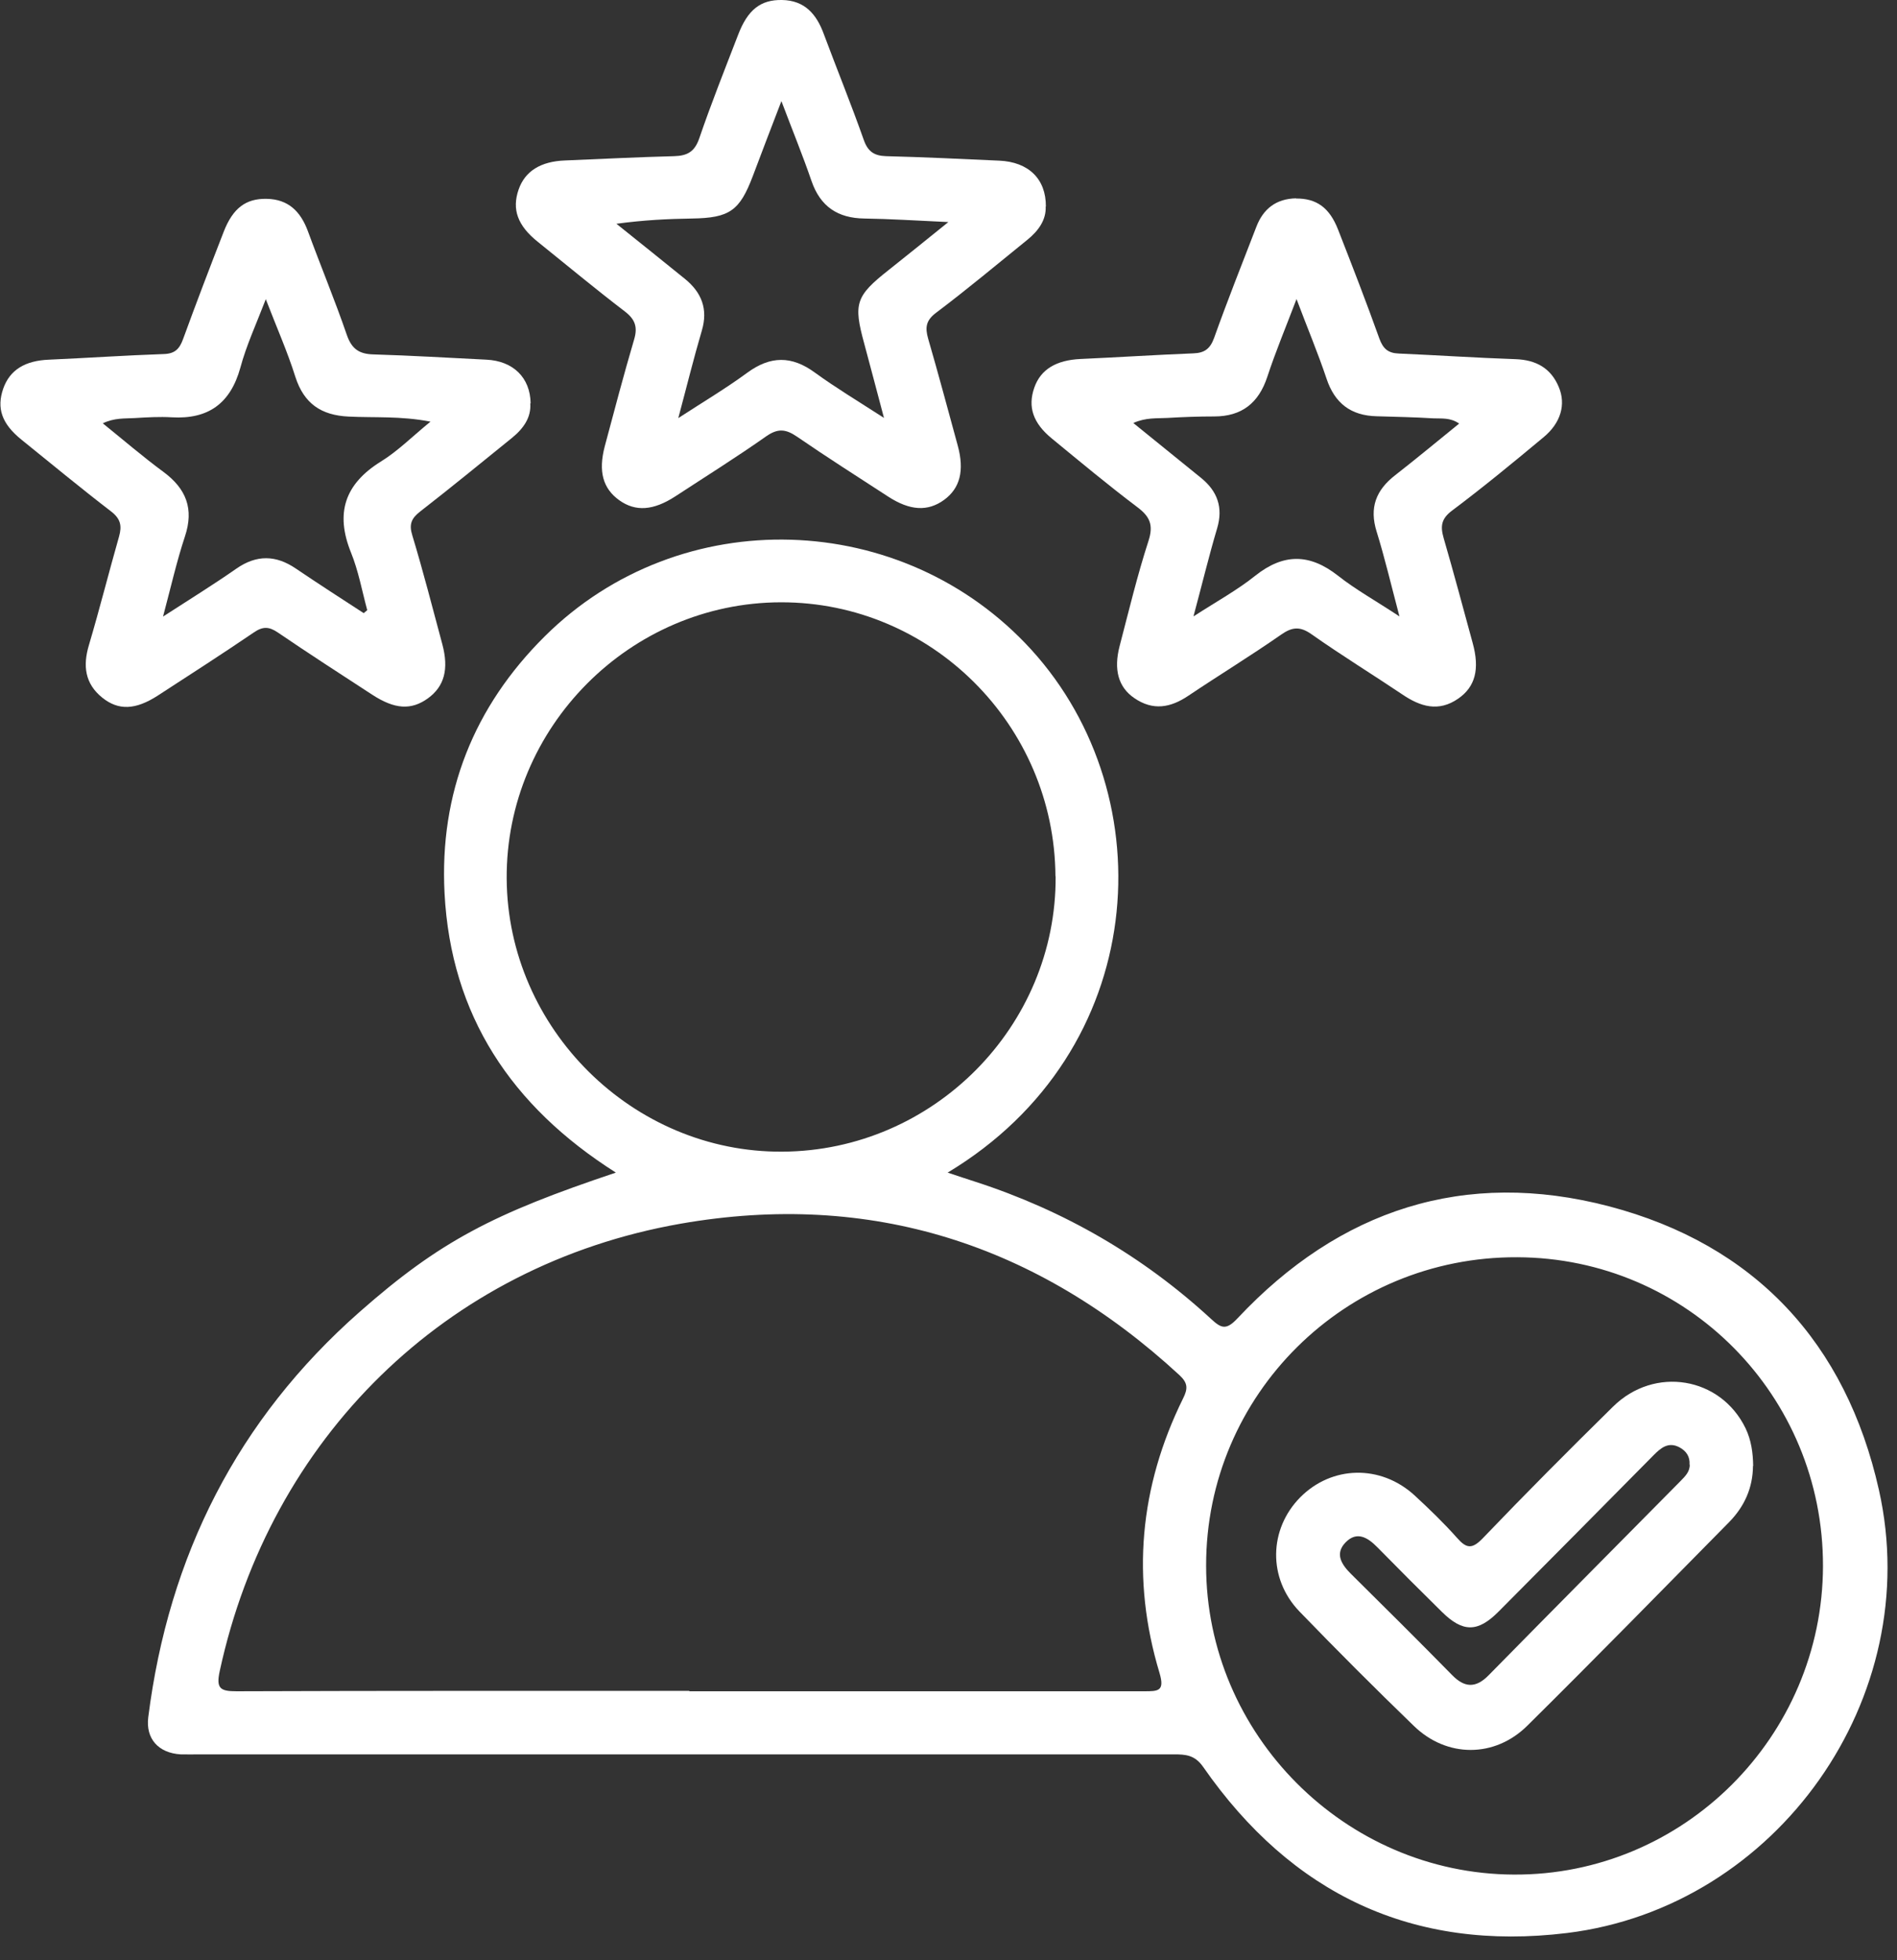
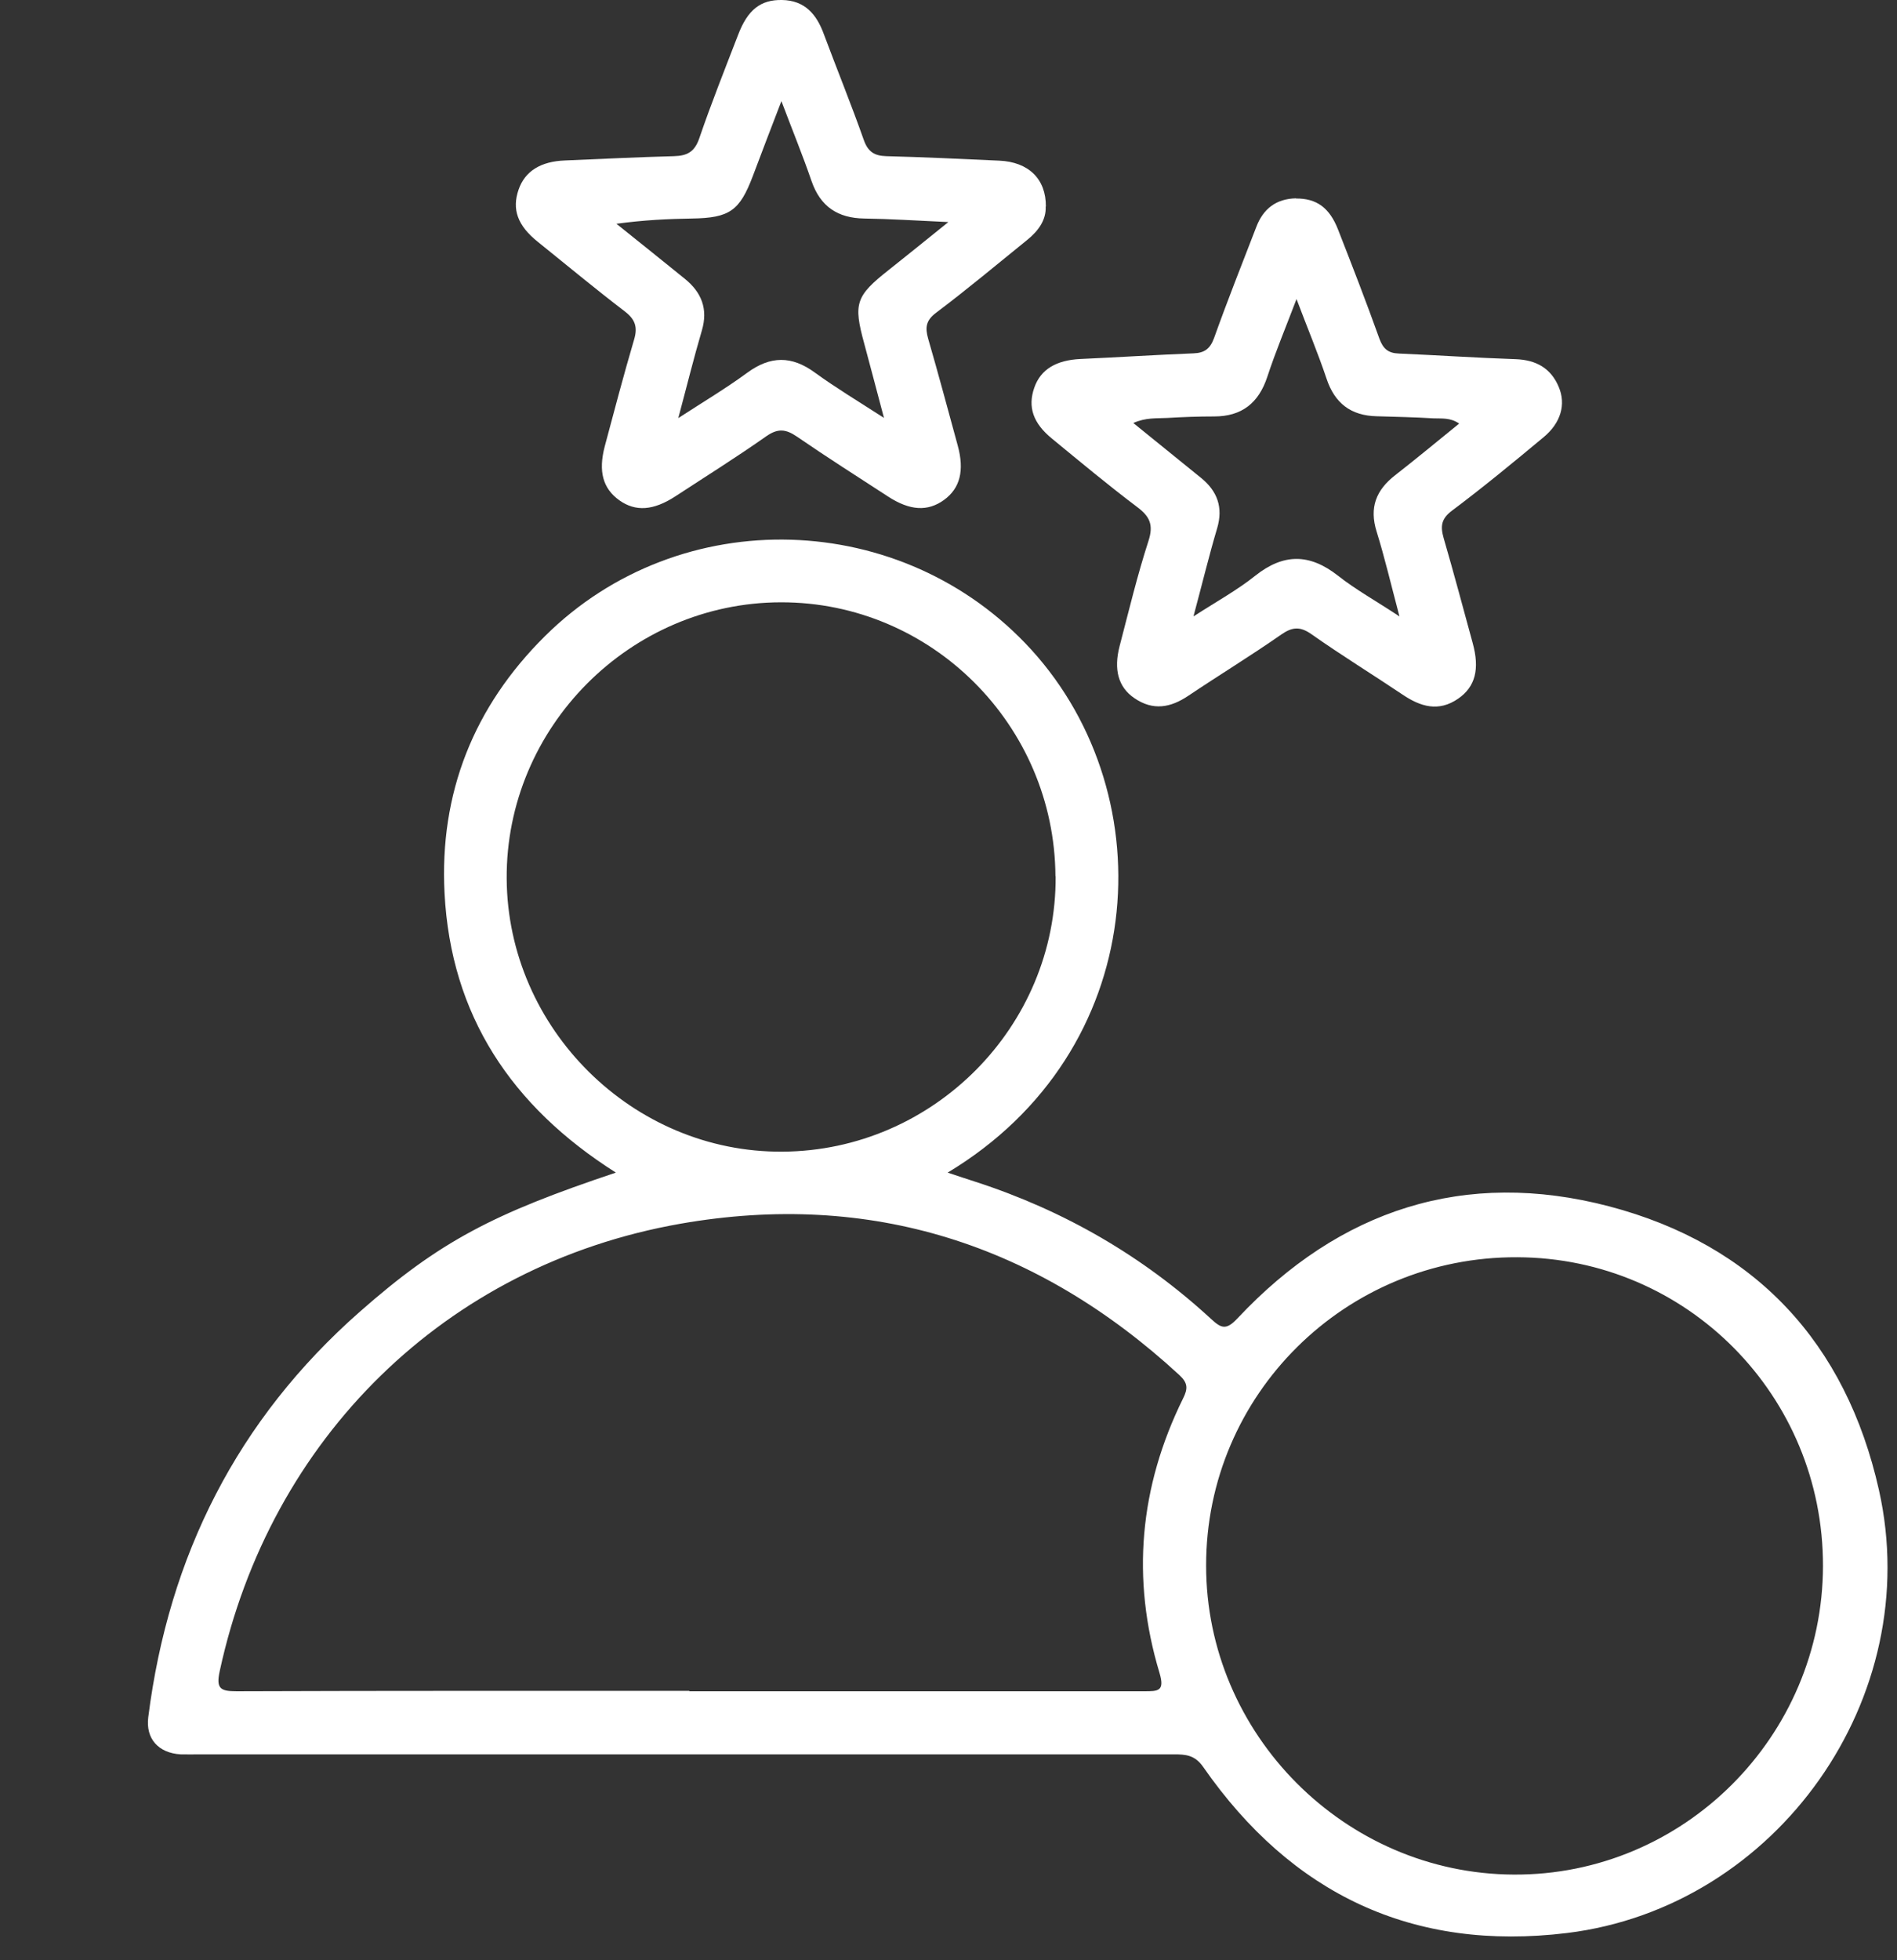
<svg xmlns="http://www.w3.org/2000/svg" width="61" height="63" viewBox="0 0 61 63" fill="none">
  <rect x="0" y="0" width="61" height="63" fill="#333333" stroke="none" />
  <path d="M19.796 37.686C16.438 35.556 14.5 32.631 14.295 28.713C14.127 25.493 15.234 22.718 17.521 20.45C21.884 16.122 29.04 16.363 33.163 20.883C37.484 25.631 36.96 33.798 30.472 37.692C30.803 37.8 31.086 37.897 31.369 37.987C34.21 38.908 36.743 40.37 38.94 42.392C39.271 42.699 39.428 42.766 39.795 42.374C43.075 38.878 47.101 37.56 51.741 38.775C56.435 40.009 59.36 43.169 60.419 47.893C61.918 54.568 57.146 61.302 50.393 62.133C45.428 62.74 41.534 60.881 38.693 56.8C38.422 56.409 38.128 56.391 37.742 56.391C27.307 56.391 16.871 56.391 6.435 56.391C6.224 56.391 6.014 56.397 5.809 56.391C5.099 56.349 4.678 55.892 4.768 55.193C5.424 50.012 7.633 45.63 11.563 42.17C14.145 39.895 15.866 39.01 19.802 37.692L19.796 37.686ZM22.167 54.363C27.042 54.363 31.917 54.363 36.791 54.363C37.243 54.363 37.46 54.363 37.285 53.773C36.37 50.74 36.641 47.791 38.043 44.95C38.2 44.637 38.2 44.457 37.929 44.204C33.361 39.991 27.993 38.264 21.878 39.335C14.307 40.665 8.686 46.244 7.067 53.707C6.941 54.279 7.085 54.363 7.609 54.363C12.459 54.345 17.316 54.351 22.167 54.351V54.363ZM33.939 28.165C33.909 23.302 29.949 19.354 25.116 19.36C20.253 19.366 16.263 23.387 16.293 28.243C16.323 33.064 20.349 37.054 25.164 37.018C30.015 36.988 33.975 32.992 33.945 28.165H33.939ZM58.62 50.343C58.632 44.86 54.245 40.43 48.786 40.412C43.261 40.388 38.778 44.83 38.784 50.325C38.784 55.747 43.249 60.231 48.678 60.255C54.136 60.285 58.608 55.819 58.62 50.337V50.343Z" fill="white" />
  <path d="M41.673 6.381C42.329 6.375 42.75 6.67 43.027 7.38C43.484 8.548 43.935 9.709 44.357 10.889C44.477 11.214 44.64 11.352 44.983 11.364C46.234 11.418 47.486 11.503 48.738 11.545C49.394 11.569 49.87 11.834 50.122 12.435C50.363 13.001 50.188 13.597 49.635 14.054C48.672 14.855 47.703 15.655 46.698 16.408C46.343 16.672 46.313 16.913 46.421 17.292C46.746 18.412 47.047 19.537 47.354 20.663C47.589 21.511 47.438 22.077 46.891 22.456C46.258 22.895 45.675 22.715 45.097 22.324C44.128 21.674 43.129 21.06 42.172 20.386C41.805 20.127 41.552 20.151 41.197 20.398C40.222 21.078 39.205 21.698 38.218 22.36C37.64 22.751 37.075 22.853 36.473 22.438C35.961 22.089 35.805 21.523 36.003 20.765C36.298 19.639 36.569 18.502 36.93 17.389C37.099 16.871 36.972 16.6 36.569 16.299C35.636 15.595 34.733 14.843 33.831 14.102C33.217 13.603 33.042 13.079 33.259 12.46C33.464 11.87 33.969 11.575 34.745 11.539C35.955 11.485 37.165 11.406 38.374 11.358C38.736 11.346 38.916 11.208 39.042 10.859C39.47 9.661 39.939 8.481 40.397 7.296C40.619 6.712 41.035 6.387 41.679 6.375L41.673 6.381ZM38.386 19.808C39.121 19.332 39.783 18.971 40.361 18.508C41.269 17.786 42.106 17.786 43.021 18.502C43.592 18.953 44.236 19.308 45.001 19.814C44.724 18.767 44.525 17.918 44.267 17.088C44.026 16.317 44.248 15.752 44.862 15.276C45.548 14.741 46.222 14.181 46.921 13.615C46.632 13.416 46.355 13.459 46.09 13.447C45.488 13.41 44.88 13.398 44.273 13.38C43.442 13.362 42.918 12.965 42.654 12.165C42.377 11.34 42.04 10.54 41.691 9.613C41.348 10.516 41.017 11.304 40.752 12.111C40.475 12.953 39.933 13.386 39.042 13.386C38.543 13.386 38.038 13.404 37.538 13.434C37.195 13.453 36.846 13.416 36.443 13.597C37.207 14.217 37.917 14.789 38.627 15.366C39.145 15.788 39.337 16.311 39.139 16.979C38.874 17.87 38.657 18.773 38.38 19.802L38.386 19.808Z" fill="white" />
-   <path d="M17.051 12.963C17.087 13.42 16.828 13.781 16.455 14.082C15.48 14.871 14.511 15.665 13.518 16.436C13.229 16.658 13.145 16.851 13.259 17.212C13.609 18.367 13.909 19.541 14.222 20.703C14.439 21.509 14.289 22.063 13.759 22.448C13.223 22.833 12.694 22.803 11.966 22.328C10.948 21.666 9.931 21.009 8.932 20.329C8.649 20.137 8.451 20.131 8.162 20.329C7.145 21.021 6.104 21.69 5.075 22.358C4.358 22.821 3.811 22.845 3.287 22.424C2.727 21.972 2.661 21.395 2.86 20.733C3.203 19.577 3.498 18.404 3.829 17.242C3.925 16.899 3.877 16.676 3.576 16.442C2.595 15.689 1.65 14.907 0.687 14.13C0.055 13.619 -0.113 13.12 0.103 12.494C0.314 11.892 0.802 11.591 1.578 11.561C2.812 11.507 4.039 11.422 5.273 11.38C5.628 11.368 5.773 11.212 5.887 10.899C6.308 9.743 6.748 8.594 7.193 7.45C7.488 6.692 7.903 6.379 8.571 6.391C9.275 6.403 9.667 6.8 9.901 7.432C10.31 8.546 10.768 9.647 11.153 10.766C11.31 11.218 11.55 11.38 12.008 11.392C13.217 11.428 14.427 11.501 15.643 11.561C16.491 11.603 17.051 12.126 17.063 12.969L17.051 12.963ZM11.695 19.709L11.809 19.613C11.641 18.993 11.526 18.349 11.286 17.76C10.774 16.49 11.087 15.557 12.248 14.835C12.796 14.498 13.259 14.028 13.843 13.553C12.874 13.366 12.038 13.432 11.207 13.39C10.329 13.348 9.775 12.975 9.498 12.114C9.245 11.308 8.896 10.526 8.547 9.617C8.24 10.417 7.921 11.103 7.729 11.819C7.41 12.969 6.699 13.481 5.526 13.414C5.129 13.39 4.732 13.414 4.334 13.438C4.015 13.457 3.684 13.426 3.305 13.607C3.991 14.161 4.605 14.69 5.261 15.172C5.989 15.713 6.242 16.357 5.947 17.242C5.682 18.043 5.496 18.867 5.243 19.818C6.11 19.258 6.868 18.789 7.602 18.277C8.252 17.826 8.872 17.838 9.516 18.277C10.238 18.765 10.973 19.24 11.707 19.716L11.695 19.709Z" fill="white" />
  <path d="M33.625 6.639C33.643 7.066 33.396 7.415 33.041 7.704C32.066 8.492 31.103 9.299 30.104 10.051C29.773 10.298 29.743 10.526 29.846 10.887C30.177 12.025 30.483 13.175 30.796 14.318C31.019 15.13 30.869 15.696 30.357 16.069C29.834 16.448 29.262 16.418 28.558 15.961C27.577 15.323 26.59 14.697 25.627 14.035C25.266 13.788 25.013 13.764 24.64 14.023C23.683 14.697 22.69 15.317 21.715 15.955C21.011 16.412 20.439 16.454 19.915 16.081C19.386 15.702 19.235 15.155 19.446 14.348C19.753 13.198 20.054 12.055 20.391 10.912C20.511 10.508 20.421 10.262 20.09 10.009C19.145 9.287 18.224 8.522 17.297 7.776C16.641 7.252 16.455 6.729 16.677 6.091C16.882 5.501 17.388 5.188 18.164 5.158C19.331 5.11 20.505 5.05 21.673 5.02C22.1 5.008 22.335 4.881 22.485 4.448C22.87 3.322 23.31 2.221 23.737 1.114C24.044 0.313 24.459 -0.012 25.145 0C25.879 0.012 26.259 0.458 26.493 1.102C26.915 2.233 27.372 3.353 27.775 4.496C27.908 4.875 28.112 5.008 28.497 5.02C29.707 5.05 30.923 5.11 32.133 5.164C33.071 5.206 33.637 5.748 33.631 6.639H33.625ZM19.813 7.186C20.625 7.836 21.323 8.396 22.022 8.962C22.557 9.395 22.774 9.931 22.569 10.623C22.305 11.519 22.082 12.428 21.811 13.439C22.617 12.916 23.346 12.482 24.026 11.983C24.772 11.435 25.458 11.429 26.204 11.977C26.866 12.458 27.577 12.886 28.425 13.433C28.178 12.506 27.986 11.766 27.787 11.032C27.438 9.756 27.516 9.515 28.576 8.679C29.172 8.209 29.761 7.728 30.495 7.138C29.454 7.09 28.624 7.036 27.793 7.024C26.939 7.012 26.379 6.639 26.096 5.82C25.813 4.996 25.482 4.189 25.127 3.25C24.784 4.147 24.489 4.905 24.206 5.664C23.785 6.771 23.466 7.006 22.25 7.024C21.48 7.036 20.716 7.072 19.825 7.192L19.813 7.186Z" fill="white" />
-   <path d="M56.369 47.123C56.363 47.827 56.093 48.423 55.605 48.923C53.45 51.107 51.302 53.304 49.117 55.465C48.064 56.512 46.517 56.506 45.458 55.471C44.212 54.267 42.984 53.039 41.781 51.794C40.764 50.734 40.8 49.151 41.811 48.128C42.828 47.105 44.393 47.069 45.482 48.062C45.958 48.501 46.427 48.953 46.854 49.434C47.155 49.777 47.336 49.801 47.679 49.446C49.051 48.014 50.453 46.606 51.868 45.215C53.204 43.897 55.328 44.258 56.129 45.907C56.315 46.293 56.369 46.702 56.375 47.117L56.369 47.123ZM54.329 47.081C54.347 46.822 54.227 46.642 54.004 46.521C53.649 46.335 53.408 46.539 53.18 46.768C51.519 48.447 49.858 50.126 48.19 51.8C47.522 52.474 47.041 52.474 46.373 51.818C45.675 51.132 44.977 50.433 44.291 49.735C43.978 49.416 43.629 49.206 43.267 49.579C42.912 49.946 43.141 50.295 43.454 50.602C44.537 51.673 45.621 52.75 46.692 53.84C47.095 54.255 47.456 54.267 47.865 53.852C49.918 51.763 51.982 49.687 54.04 47.605C54.185 47.454 54.341 47.31 54.335 47.075L54.329 47.081Z" fill="white" />
</svg>